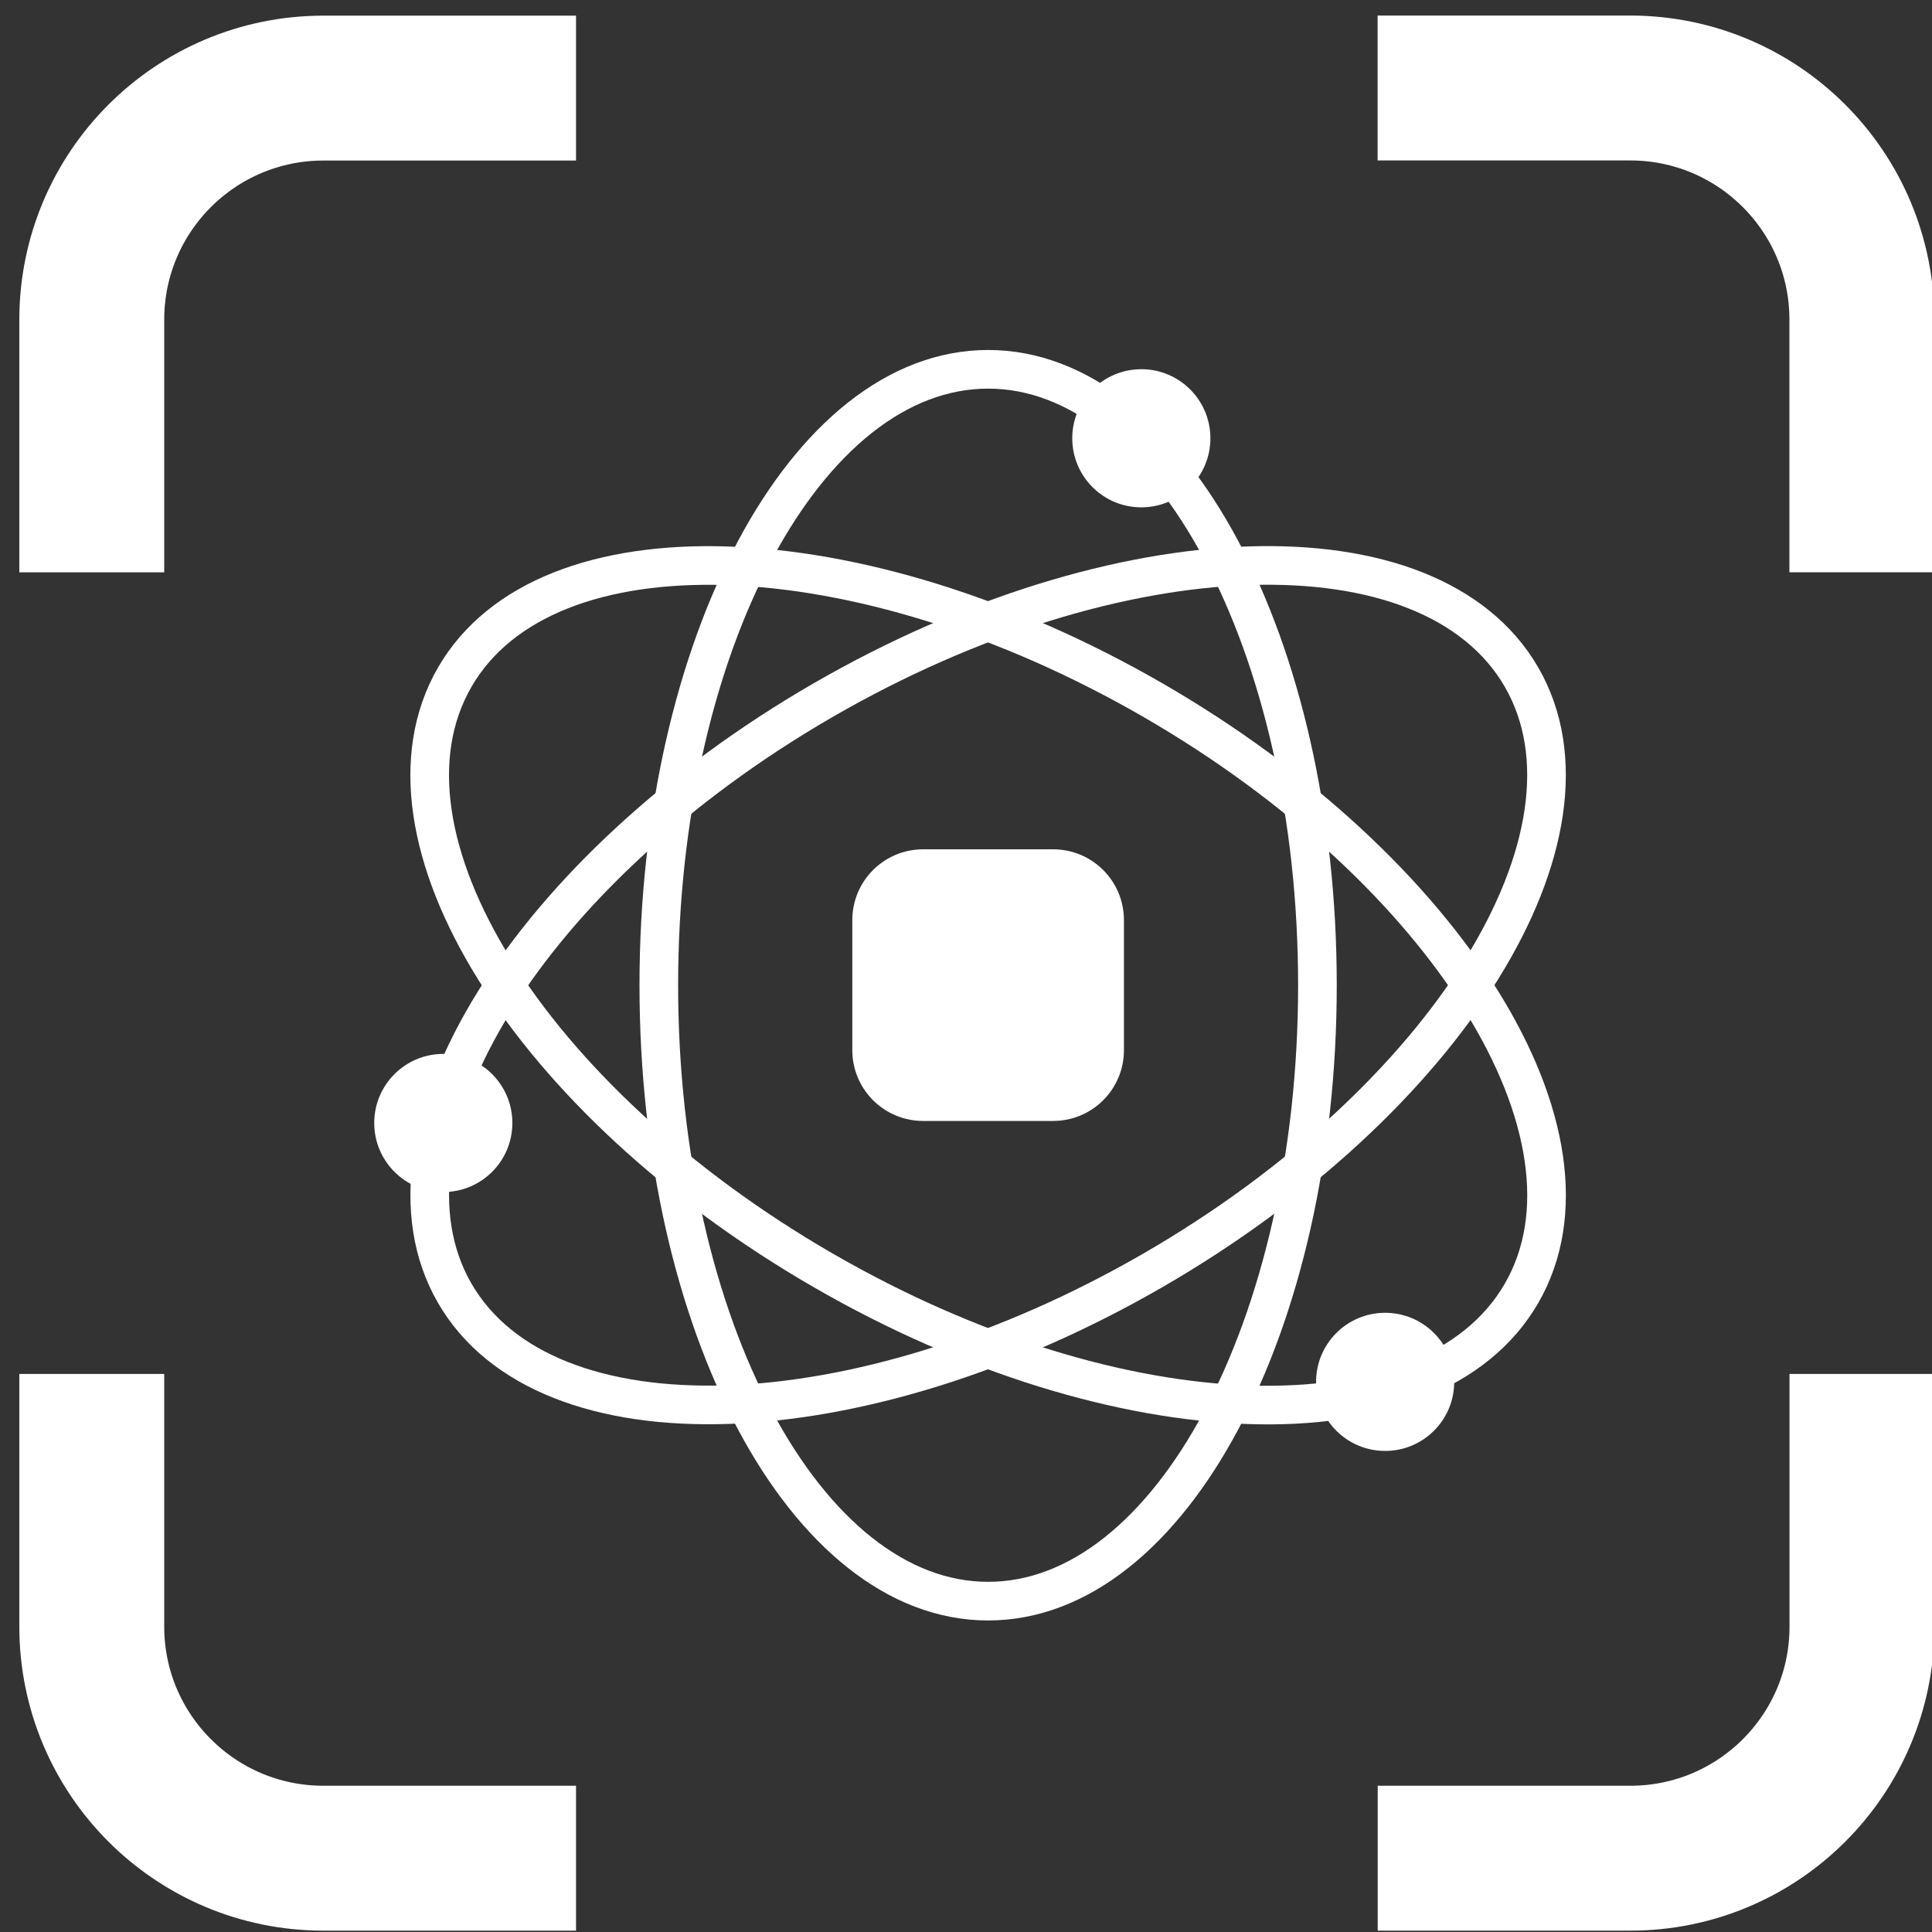
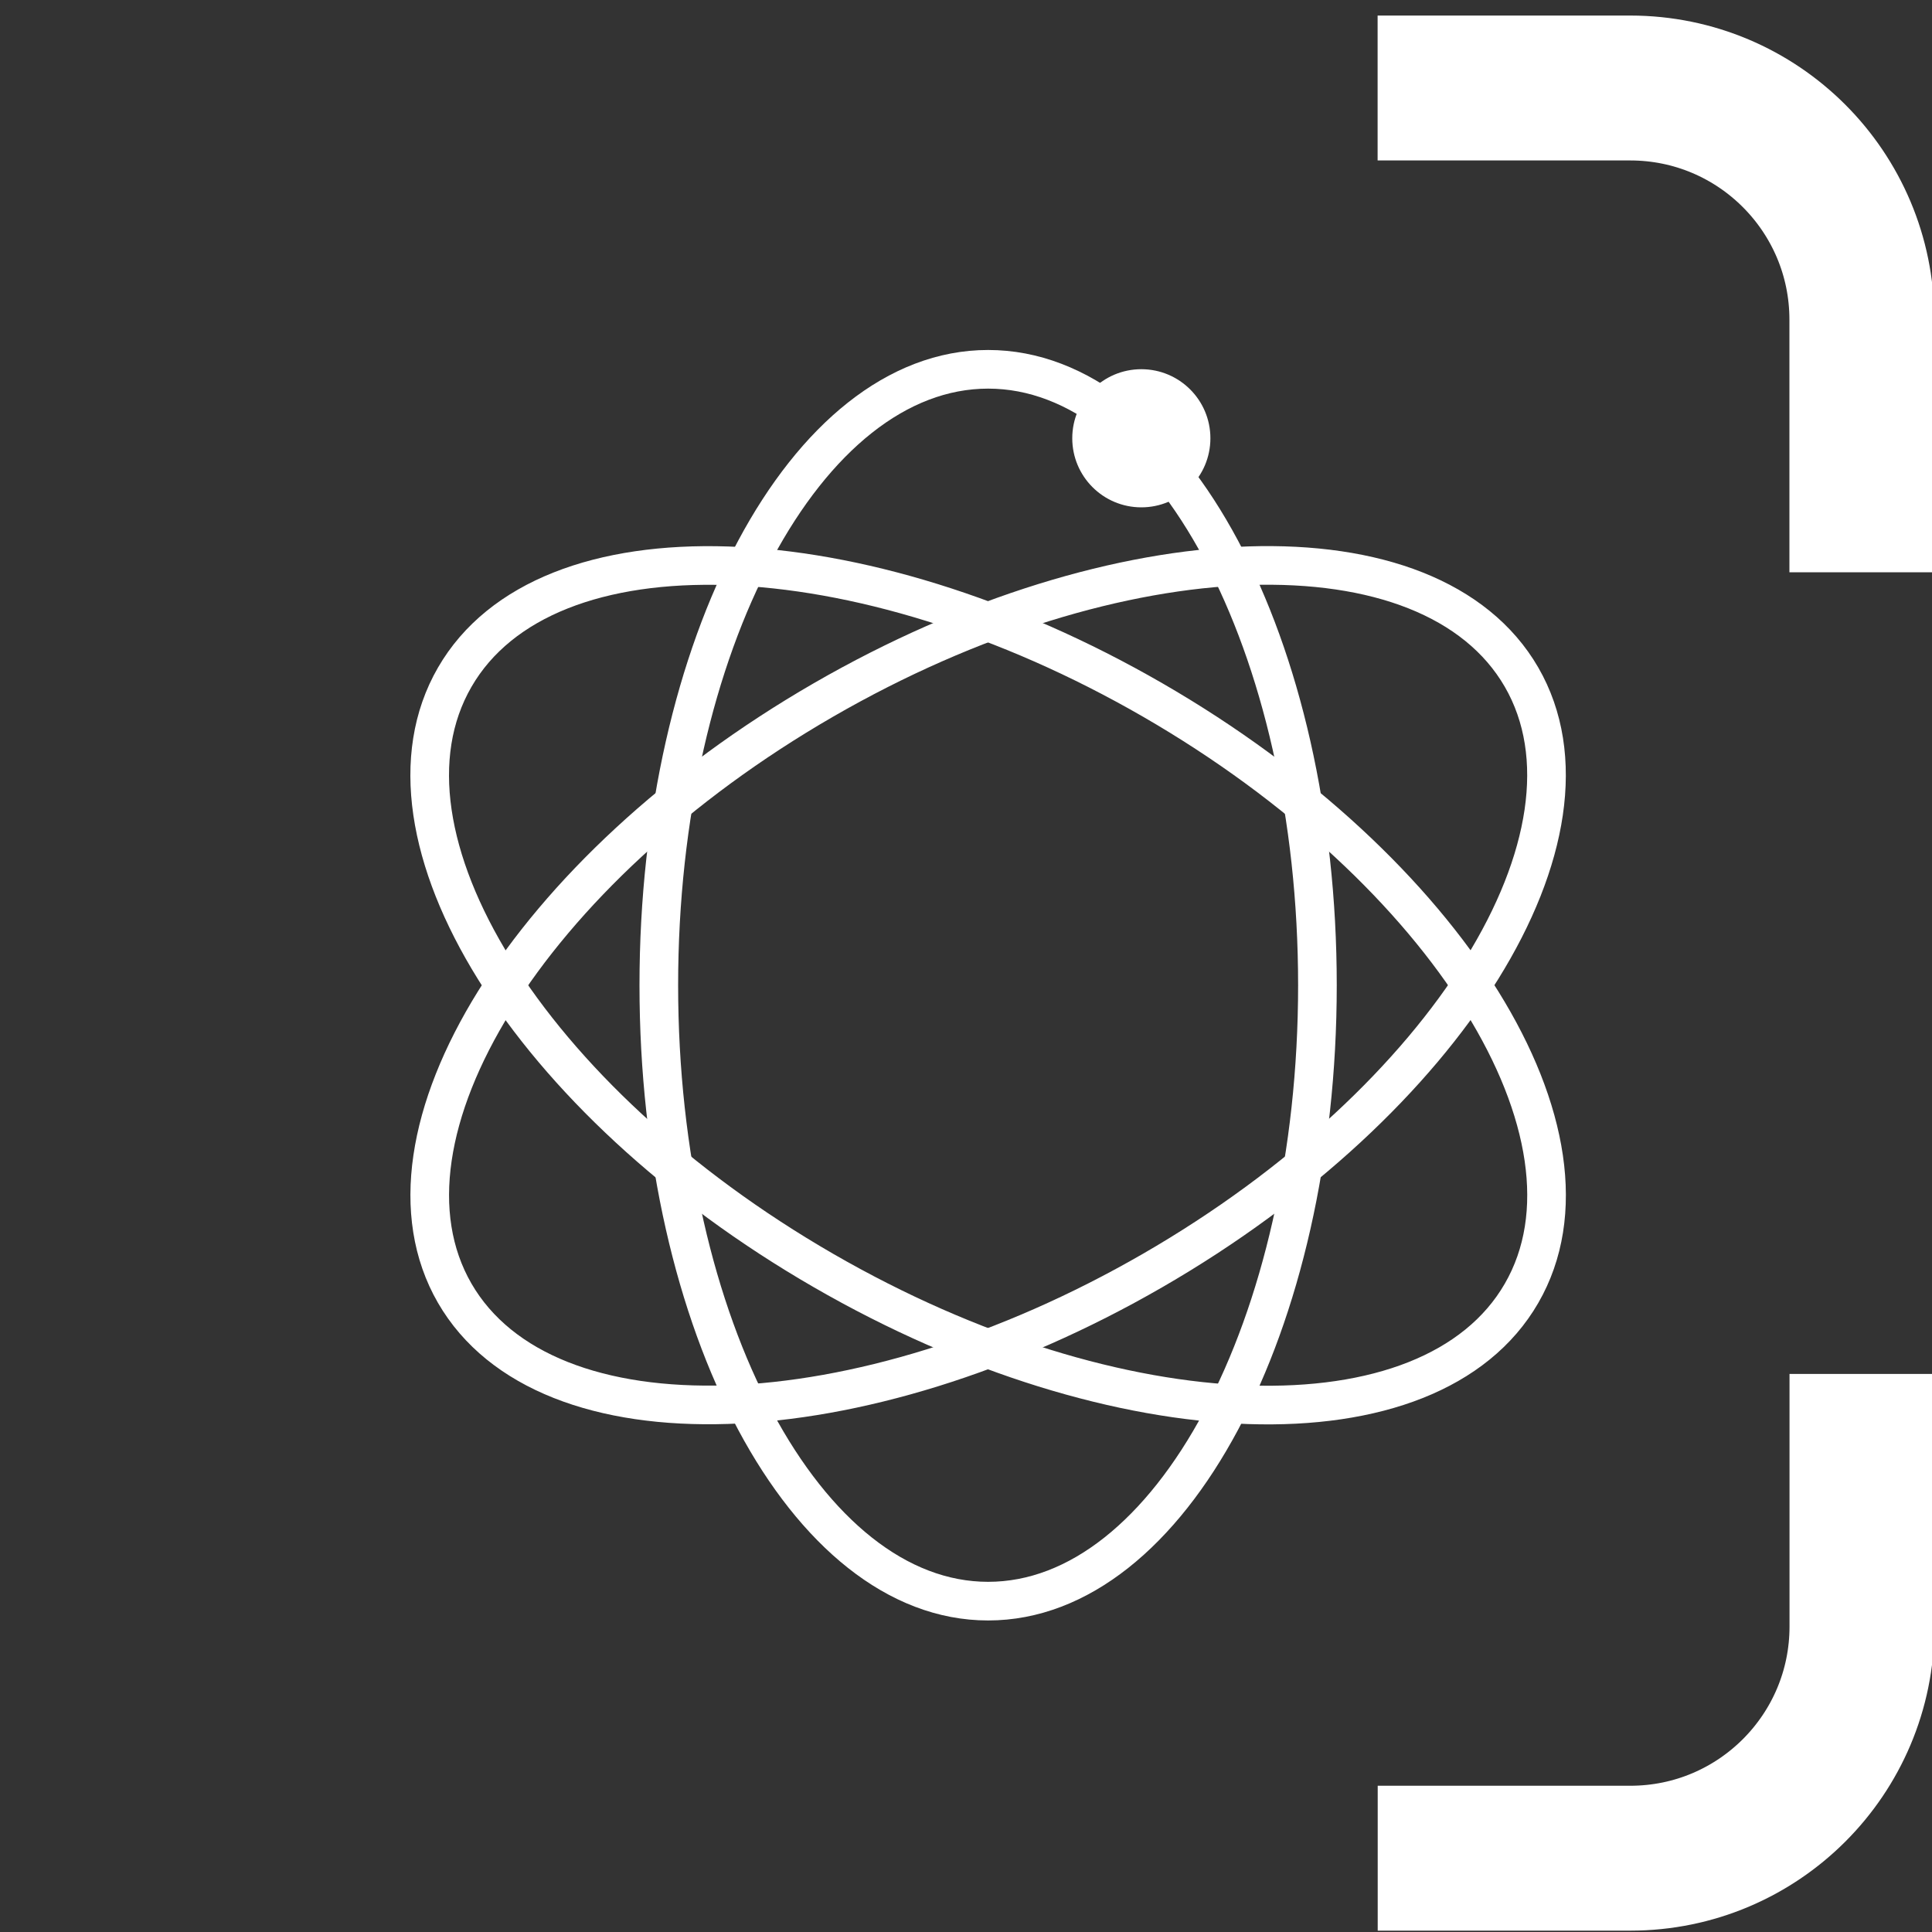
<svg xmlns="http://www.w3.org/2000/svg" id="Layer_1" viewBox="0 0 200 200">
  <rect x="0" y="0" width="200" height="200" fill="#333333" stroke="none" />
  <defs>
    <style>
      .cls-1 {
        fill: #fff;
      }

      .cls-2, .cls-3, .cls-4 {
        fill: none;
      }

      .cls-3 {
        stroke-miterlimit: 10;
        stroke-width: 4px;
      }

      .cls-3, .cls-4 {
        stroke: #fff;
      }

      .cls-4 {
        stroke-linejoin: round;
        stroke-width: 15px;
      }

      .cls-5 {
        clip-path: url(#clippath);
      }
    </style>
    <clipPath id="clippath">
      <rect class="cls-2" x="-111.35" y="-94.51" width="425.46" height="390.51" />
    </clipPath>
  </defs>
  <g class="cls-5">
-     <path class="cls-4" d="M59.63,192.36h-26.15c-13.25,0-23.98-10.74-23.98-23.98v-26.15" />
    <path class="cls-4" d="M192.75,142.23v26.15c0,13.25-10.74,23.98-23.98,23.98h-26.15" />
    <path class="cls-4" d="M142.61,9.11h26.15c13.25,0,23.98,10.74,23.98,23.98v26.15" />
-     <path class="cls-4" d="M9.5,59.25v-26.15c0-13.25,10.74-23.98,23.98-23.98h26.15" />
    <path class="cls-3" d="M136.38,101.99c0,35.21-15.26,63.76-34.09,63.76s-34.09-28.55-34.09-63.76,15.26-63.76,34.09-63.76,34.09,28.55,34.09,63.76Z" />
    <path class="cls-3" d="M85.24,72.46c30.5-17.61,62.85-18.66,72.27-2.36,9.41,16.31-7.68,43.8-38.17,61.41-30.5,17.61-62.85,18.66-72.27,2.36-9.41-16.31,7.68-43.8,38.17-61.41Z" />
    <path class="cls-3" d="M85.24,131.52c-30.5-17.61-47.59-45.1-38.17-61.41,9.41-16.31,41.77-15.25,72.27,2.36,30.5,17.61,47.59,45.1,38.17,61.41-9.41,16.31-41.77,15.25-72.27-2.36Z" />
-     <path class="cls-1" d="M109.02,116.04h-13.46c-4.05,0-7.33-3.28-7.33-7.33v-13.46c0-4.05,3.28-7.33,7.33-7.33h13.46c4.05,0,7.33,3.28,7.33,7.33v13.46c0,4.05-3.28,7.33-7.33,7.33" />
    <path class="cls-1" d="M125.3,45.37c0,3.95-3.2,7.15-7.15,7.15s-7.15-3.2-7.15-7.15,3.2-7.15,7.15-7.15,7.15,3.2,7.15,7.15" />
-     <path class="cls-1" d="M150.54,143.05c0,3.95-3.2,7.15-7.15,7.15s-7.15-3.2-7.15-7.15,3.2-7.15,7.15-7.15,7.15,3.2,7.15,7.15" />
-     <path class="cls-1" d="M53.04,116.25c0,3.95-3.2,7.15-7.15,7.15s-7.15-3.2-7.15-7.15,3.2-7.15,7.15-7.15,7.15,3.2,7.15,7.15" />
  </g>
</svg>